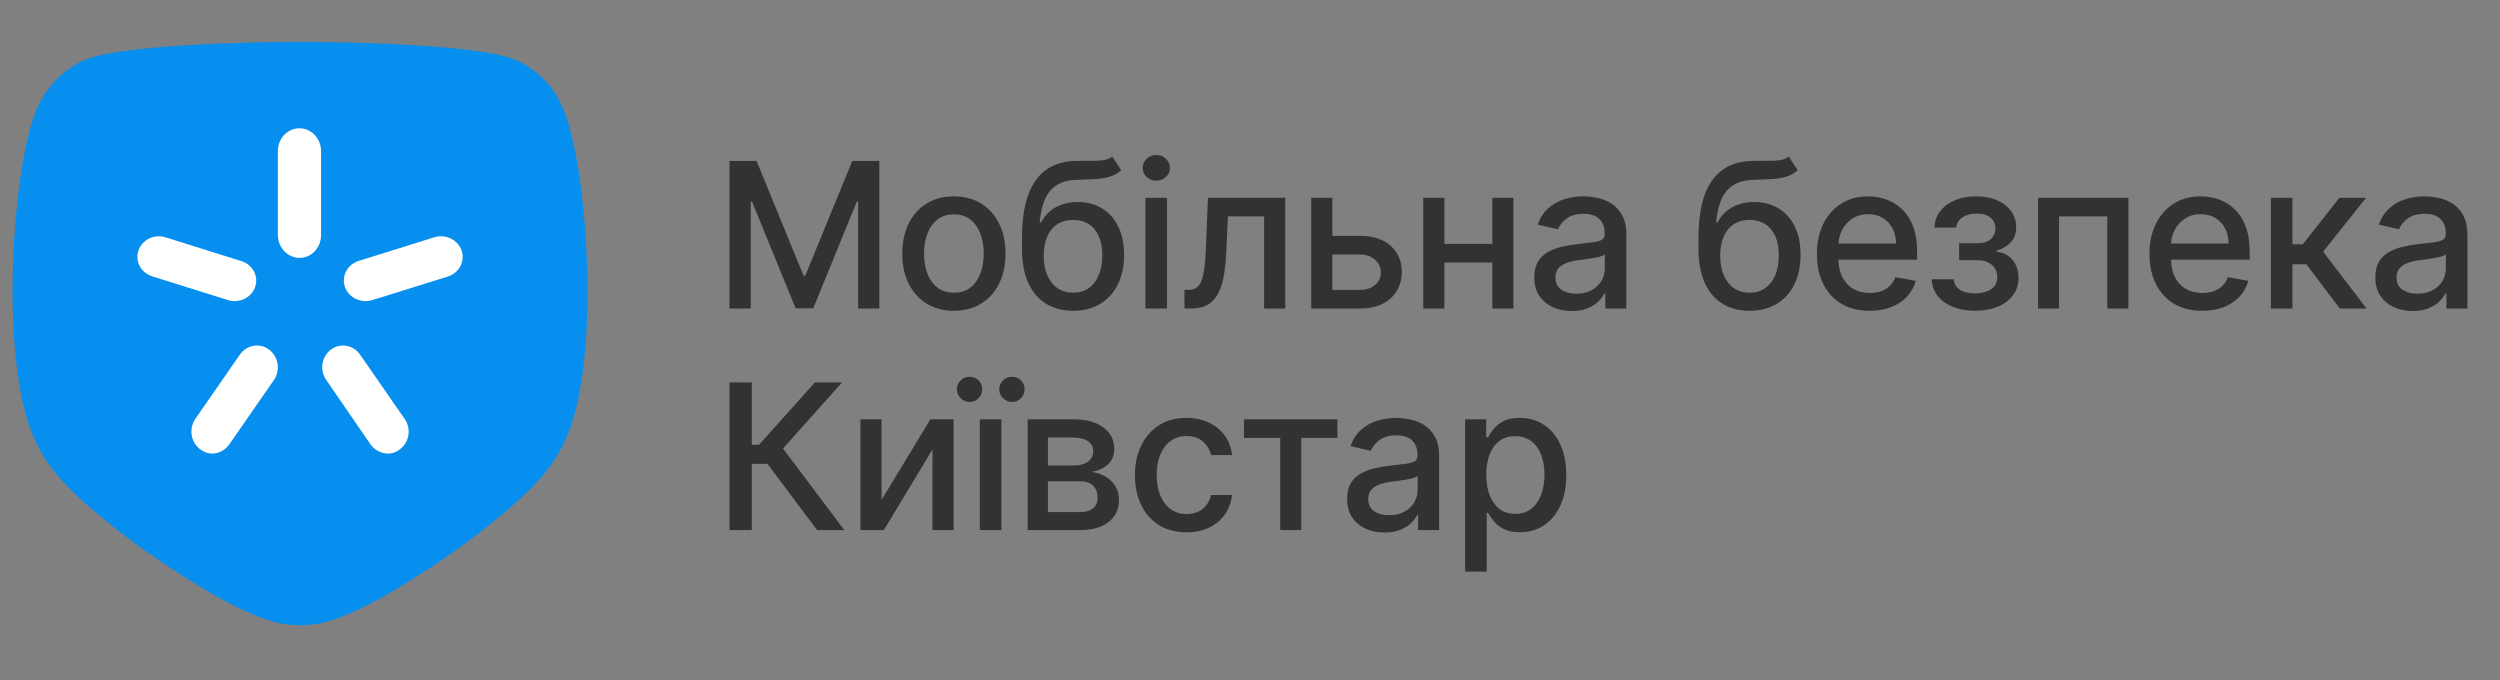
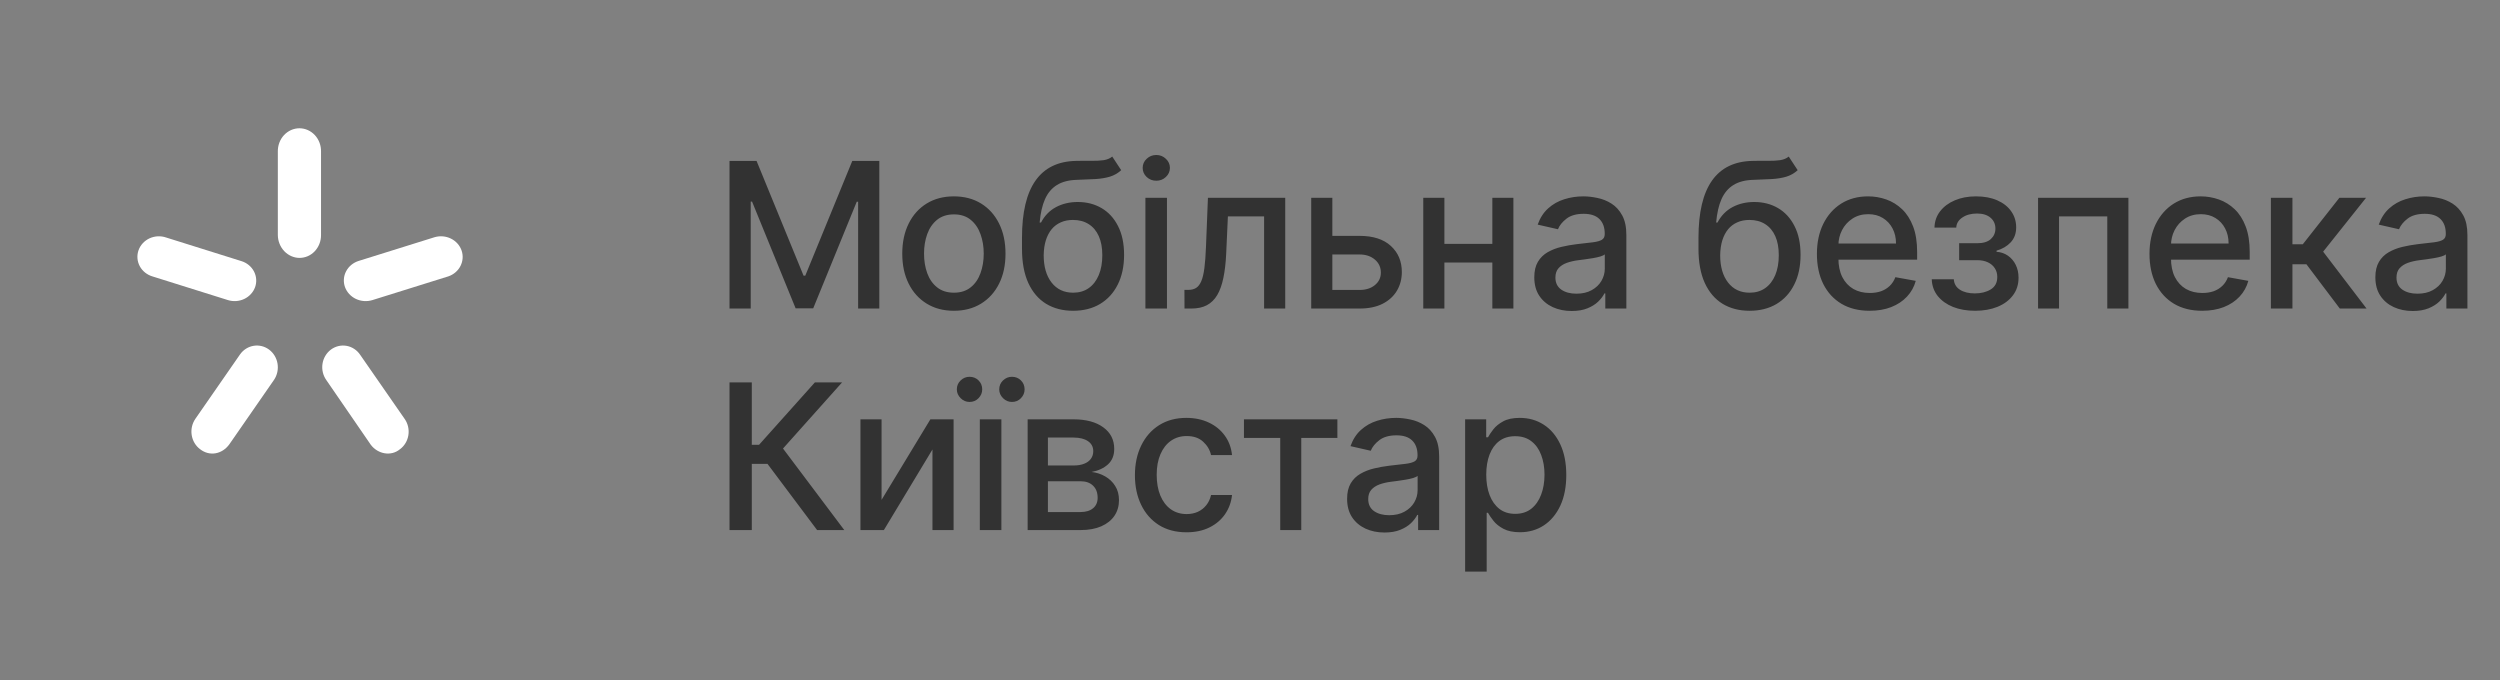
<svg xmlns="http://www.w3.org/2000/svg" width="158" height="43" viewBox="0 0 158 43" fill="none">
  <rect x="0" y="0" width="158" height="43" fill="#808080" stroke="none" />
  <g clip-path="url(#clip0_20121_6730)">
-     <path d="M34.834 5.546C33.876 4.311 32.721 3.839 32.496 3.75C32.395 3.711 32.192 3.633 31.916 3.562C28.405 2.646 19.226 2.646 19.226 2.646C19.056 2.646 18.887 2.646 18.718 2.646C18.718 2.646 9.535 2.646 6.027 3.566C5.755 3.637 5.551 3.715 5.448 3.754C5.219 3.843 4.067 4.315 3.109 5.55C2.987 5.706 2.605 6.217 2.297 6.952C0.777 10.579 -0.063 22.607 2.122 27.614C2.222 27.841 2.315 28.033 2.315 28.033C2.644 28.707 3.348 30.127 5.927 32.281C6.61 32.849 7.471 33.566 8.591 34.389C8.852 34.581 9.656 35.167 11.105 36.111C12.81 37.221 16.072 39.262 18.203 39.475C18.699 39.526 19.236 39.526 19.733 39.475C21.864 39.262 25.126 37.221 26.831 36.111C28.28 35.167 29.084 34.581 29.345 34.389C30.468 33.566 31.33 32.849 32.009 32.281C34.587 30.131 35.292 28.707 35.621 28.033C35.621 28.033 35.714 27.841 35.814 27.614C37.999 22.607 37.131 10.564 35.615 6.933C35.325 6.326 35.251 6.082 34.834 5.546Z" fill="#078FEF" />
    <path d="M18.924 16.3C18.564 16.295 18.219 16.142 17.964 15.872C17.709 15.603 17.563 15.238 17.559 14.857V9.581C17.555 9.389 17.588 9.198 17.654 9.019C17.721 8.841 17.821 8.678 17.948 8.541C18.076 8.404 18.227 8.295 18.395 8.22C18.562 8.146 18.742 8.107 18.924 8.107C19.106 8.107 19.286 8.146 19.453 8.22C19.621 8.295 19.773 8.404 19.9 8.541C20.027 8.678 20.127 8.841 20.194 9.019C20.261 9.198 20.293 9.389 20.289 9.581V14.857C20.29 15.046 20.256 15.234 20.187 15.41C20.119 15.585 20.018 15.745 19.892 15.879C19.765 16.013 19.614 16.12 19.448 16.192C19.281 16.264 19.103 16.3 18.924 16.299" fill="white" />
    <path d="M16.123 18.146C16.006 18.47 15.761 18.738 15.44 18.892C15.119 19.045 14.748 19.072 14.407 18.966L9.649 17.474C9.475 17.424 9.314 17.341 9.174 17.23C9.034 17.12 8.919 16.983 8.836 16.829C8.752 16.675 8.702 16.506 8.688 16.333C8.674 16.16 8.696 15.986 8.753 15.821C8.811 15.656 8.902 15.504 9.022 15.374C9.142 15.244 9.288 15.138 9.451 15.062C9.615 14.987 9.793 14.944 9.974 14.935C10.155 14.927 10.336 14.953 10.507 15.013L15.265 16.505C15.434 16.558 15.591 16.643 15.726 16.755C15.86 16.866 15.971 17.002 16.051 17.154C16.13 17.307 16.178 17.473 16.19 17.643C16.203 17.813 16.18 17.984 16.123 18.146Z" fill="white" />
    <path d="M21.802 18.14C21.92 18.467 22.167 18.736 22.491 18.891C22.816 19.045 23.19 19.072 23.535 18.966L28.341 17.465C28.676 17.349 28.95 17.112 29.104 16.806C29.259 16.5 29.283 16.149 29.17 15.826C29.057 15.504 28.817 15.236 28.5 15.08C28.184 14.924 27.816 14.891 27.474 14.989L22.669 16.49C22.497 16.544 22.339 16.629 22.203 16.741C22.067 16.853 21.955 16.99 21.875 17.144C21.794 17.297 21.746 17.464 21.734 17.635C21.721 17.806 21.744 17.978 21.802 18.141" fill="white" />
    <path d="M12.649 28.393C12.508 28.287 12.388 28.154 12.296 28C12.204 27.846 12.143 27.675 12.115 27.497C12.087 27.318 12.093 27.136 12.133 26.959C12.173 26.783 12.246 26.617 12.347 26.47L15.175 22.392C15.382 22.102 15.691 21.909 16.034 21.854C16.377 21.799 16.727 21.886 17.009 22.097C17.29 22.308 17.481 22.625 17.54 22.981C17.599 23.337 17.521 23.702 17.324 23.999L14.496 28.078C14.044 28.705 13.252 28.862 12.649 28.391" fill="white" />
    <path d="M25.278 28.392C25.419 28.287 25.538 28.155 25.629 28.002C25.721 27.849 25.782 27.679 25.81 27.502C25.838 27.324 25.831 27.143 25.792 26.968C25.752 26.793 25.68 26.627 25.578 26.481L22.765 22.427C22.665 22.277 22.538 22.15 22.39 22.053C22.243 21.955 22.078 21.889 21.906 21.858C21.734 21.827 21.557 21.832 21.387 21.873C21.216 21.914 21.055 21.989 20.913 22.095C20.771 22.201 20.651 22.336 20.56 22.491C20.468 22.646 20.407 22.818 20.381 22.997C20.354 23.177 20.362 23.36 20.404 23.537C20.446 23.713 20.522 23.879 20.626 24.025L23.44 28.118C23.89 28.702 24.715 28.858 25.278 28.39" fill="white" />
  </g>
  <path d="M46.105 10.169H47.814L50.785 17.422H50.894L53.865 10.169H55.573V19.5H54.234V12.748H54.147L51.395 19.486H50.283L47.531 12.743H47.445V19.5H46.105V10.169ZM60.285 19.641C59.629 19.641 59.057 19.491 58.568 19.19C58.079 18.89 57.699 18.469 57.429 17.928C57.158 17.387 57.023 16.756 57.023 16.033C57.023 15.307 57.158 14.672 57.429 14.128C57.699 13.584 58.079 13.162 58.568 12.861C59.057 12.561 59.629 12.41 60.285 12.41C60.942 12.41 61.514 12.561 62.003 12.861C62.492 13.162 62.872 13.584 63.142 14.128C63.413 14.672 63.548 15.307 63.548 16.033C63.548 16.756 63.413 17.387 63.142 17.928C62.872 18.469 62.492 18.89 62.003 19.19C61.514 19.491 60.942 19.641 60.285 19.641ZM60.29 18.498C60.715 18.498 61.068 18.385 61.347 18.16C61.627 17.936 61.833 17.637 61.967 17.263C62.103 16.889 62.172 16.478 62.172 16.028C62.172 15.582 62.103 15.171 61.967 14.798C61.833 14.421 61.627 14.119 61.347 13.891C61.068 13.663 60.715 13.549 60.29 13.549C59.862 13.549 59.506 13.663 59.224 13.891C58.944 14.119 58.736 14.421 58.6 14.798C58.466 15.171 58.399 15.582 58.399 16.028C58.399 16.478 58.466 16.889 58.6 17.263C58.736 17.637 58.944 17.936 59.224 18.16C59.506 18.385 59.862 18.498 60.29 18.498ZM70.294 9.895L70.859 10.756C70.65 10.948 70.411 11.084 70.144 11.166C69.88 11.245 69.575 11.296 69.228 11.317C68.882 11.335 68.486 11.352 68.039 11.367C67.535 11.382 67.12 11.492 66.795 11.695C66.47 11.896 66.219 12.193 66.043 12.588C65.87 12.98 65.758 13.472 65.706 14.064H65.793C66.02 13.63 66.336 13.305 66.74 13.089C67.147 12.874 67.605 12.766 68.112 12.766C68.677 12.766 69.18 12.895 69.62 13.153C70.061 13.411 70.407 13.789 70.659 14.288C70.914 14.783 71.042 15.389 71.042 16.105C71.042 16.831 70.908 17.459 70.641 17.987C70.376 18.516 70.003 18.924 69.52 19.213C69.04 19.498 68.473 19.641 67.82 19.641C67.167 19.641 66.598 19.494 66.112 19.199C65.629 18.902 65.254 18.461 64.986 17.878C64.722 17.295 64.59 16.575 64.59 15.718V15.026C64.59 13.425 64.875 12.22 65.446 11.412C66.017 10.604 66.871 10.19 68.007 10.169C68.375 10.159 68.703 10.158 68.991 10.164C69.28 10.167 69.532 10.153 69.748 10.123C69.966 10.09 70.149 10.014 70.294 9.895ZM67.825 18.498C68.204 18.498 68.531 18.402 68.804 18.211C69.081 18.016 69.293 17.741 69.442 17.386C69.591 17.03 69.666 16.611 69.666 16.128C69.666 15.655 69.591 15.252 69.442 14.921C69.293 14.59 69.081 14.338 68.804 14.165C68.528 13.988 68.197 13.9 67.811 13.9C67.526 13.9 67.27 13.95 67.046 14.051C66.821 14.148 66.628 14.292 66.467 14.483C66.309 14.675 66.186 14.909 66.098 15.185C66.013 15.459 65.967 15.773 65.961 16.128C65.961 16.851 66.127 17.427 66.458 17.855C66.792 18.284 67.248 18.498 67.825 18.498ZM72.39 19.5V12.502H73.752V19.5H72.39ZM73.078 11.422C72.841 11.422 72.638 11.343 72.468 11.185C72.3 11.024 72.217 10.832 72.217 10.611C72.217 10.386 72.3 10.194 72.468 10.037C72.638 9.876 72.841 9.795 73.078 9.795C73.315 9.795 73.517 9.876 73.684 10.037C73.854 10.194 73.939 10.386 73.939 10.611C73.939 10.832 73.854 11.024 73.684 11.185C73.517 11.343 73.315 11.422 73.078 11.422ZM74.861 19.5L74.856 18.32H75.106C75.301 18.32 75.463 18.279 75.594 18.197C75.728 18.112 75.837 17.969 75.922 17.769C76.007 17.568 76.072 17.292 76.118 16.939C76.164 16.584 76.197 16.137 76.218 15.6L76.341 12.502H81.226V19.5H79.891V13.677H77.603L77.494 16.055C77.467 16.633 77.407 17.137 77.316 17.568C77.228 17.999 77.099 18.359 76.929 18.648C76.759 18.933 76.54 19.148 76.273 19.29C76.006 19.43 75.681 19.5 75.298 19.5H74.861ZM83.894 14.907H85.926C86.783 14.907 87.442 15.12 87.904 15.545C88.366 15.97 88.596 16.519 88.596 17.19C88.596 17.627 88.493 18.021 88.287 18.37C88.08 18.719 87.778 18.996 87.38 19.199C86.982 19.4 86.498 19.5 85.926 19.5H82.869V12.502H84.204V18.325H85.926C86.318 18.325 86.64 18.223 86.892 18.019C87.144 17.813 87.27 17.55 87.27 17.231C87.27 16.894 87.144 16.619 86.892 16.406C86.64 16.191 86.318 16.083 85.926 16.083H83.894V14.907ZM94.694 15.413V16.593H90.903V15.413H94.694ZM91.286 12.502V19.5H89.951V12.502H91.286ZM95.646 12.502V19.5H94.316V12.502H95.646ZM99.332 19.655C98.888 19.655 98.487 19.573 98.129 19.409C97.77 19.242 97.487 19 97.277 18.684C97.07 18.369 96.967 17.981 96.967 17.523C96.967 17.128 97.043 16.803 97.195 16.547C97.347 16.292 97.552 16.09 97.81 15.941C98.068 15.793 98.357 15.68 98.676 15.604C98.995 15.528 99.32 15.471 99.651 15.431C100.07 15.383 100.41 15.343 100.671 15.313C100.933 15.279 101.122 15.226 101.241 15.153C101.359 15.08 101.419 14.962 101.419 14.798V14.766C101.419 14.368 101.306 14.06 101.081 13.841C100.86 13.622 100.529 13.513 100.088 13.513C99.629 13.513 99.268 13.615 99.004 13.818C98.743 14.019 98.562 14.242 98.462 14.488L97.181 14.196C97.333 13.771 97.555 13.428 97.846 13.167C98.141 12.902 98.48 12.711 98.862 12.593C99.245 12.471 99.648 12.41 100.07 12.41C100.349 12.41 100.646 12.444 100.958 12.511C101.274 12.574 101.569 12.693 101.842 12.866C102.119 13.039 102.345 13.287 102.521 13.609C102.697 13.928 102.786 14.342 102.786 14.852V19.5H101.455V18.543H101.4C101.312 18.719 101.18 18.892 101.004 19.063C100.828 19.233 100.601 19.374 100.325 19.486C100.049 19.599 99.718 19.655 99.332 19.655ZM99.628 18.561C100.005 18.561 100.327 18.487 100.594 18.338C100.864 18.189 101.069 17.995 101.209 17.755C101.352 17.512 101.423 17.252 101.423 16.976V16.074C101.375 16.122 101.28 16.168 101.141 16.21C101.004 16.25 100.848 16.285 100.671 16.315C100.495 16.343 100.324 16.368 100.156 16.393C99.989 16.414 99.85 16.432 99.737 16.447C99.473 16.481 99.232 16.537 99.013 16.616C98.797 16.695 98.624 16.809 98.493 16.958C98.366 17.103 98.302 17.298 98.302 17.541C98.302 17.878 98.427 18.133 98.676 18.306C98.925 18.476 99.242 18.561 99.628 18.561ZM113.048 9.895L113.613 10.756C113.404 10.948 113.165 11.084 112.898 11.166C112.634 11.245 112.328 11.296 111.982 11.317C111.636 11.335 111.239 11.352 110.793 11.367C110.289 11.382 109.874 11.492 109.549 11.695C109.224 11.896 108.973 12.193 108.797 12.588C108.624 12.98 108.512 13.472 108.46 14.064H108.546C108.774 13.63 109.09 13.305 109.494 13.089C109.901 12.874 110.358 12.766 110.866 12.766C111.431 12.766 111.933 12.895 112.374 13.153C112.814 13.411 113.161 13.789 113.413 14.288C113.668 14.783 113.795 15.389 113.795 16.105C113.795 16.831 113.662 17.459 113.394 17.987C113.13 18.516 112.757 18.924 112.274 19.213C111.794 19.498 111.227 19.641 110.574 19.641C109.921 19.641 109.351 19.494 108.865 19.199C108.382 18.902 108.007 18.461 107.74 17.878C107.476 17.295 107.344 16.575 107.344 15.718V15.026C107.344 13.425 107.629 12.22 108.2 11.412C108.771 10.604 109.625 10.19 110.761 10.169C111.128 10.159 111.456 10.158 111.745 10.164C112.034 10.167 112.286 10.153 112.501 10.123C112.72 10.09 112.902 10.014 113.048 9.895ZM110.579 18.498C110.958 18.498 111.285 18.402 111.558 18.211C111.835 18.016 112.047 17.741 112.196 17.386C112.345 17.03 112.419 16.611 112.419 16.128C112.419 15.655 112.345 15.252 112.196 14.921C112.047 14.59 111.835 14.338 111.558 14.165C111.282 13.988 110.951 13.9 110.565 13.9C110.279 13.9 110.024 13.95 109.799 14.051C109.575 14.148 109.382 14.292 109.221 14.483C109.063 14.675 108.94 14.909 108.852 15.185C108.767 15.459 108.721 15.773 108.715 16.128C108.715 16.851 108.881 17.427 109.212 17.855C109.546 18.284 110.001 18.498 110.579 18.498ZM118.16 19.641C117.471 19.641 116.877 19.494 116.379 19.199C115.883 18.902 115.501 18.484 115.23 17.946C114.963 17.406 114.829 16.772 114.829 16.046C114.829 15.329 114.963 14.698 115.23 14.151C115.501 13.604 115.877 13.177 116.36 12.87C116.846 12.564 117.414 12.41 118.064 12.41C118.459 12.41 118.842 12.476 119.213 12.606C119.583 12.737 119.916 12.942 120.21 13.221C120.505 13.501 120.737 13.864 120.908 14.31C121.078 14.754 121.163 15.293 121.163 15.928V16.411H115.599V15.39H119.828C119.828 15.032 119.755 14.714 119.609 14.438C119.463 14.159 119.258 13.938 118.994 13.777C118.733 13.616 118.426 13.536 118.074 13.536C117.691 13.536 117.357 13.63 117.071 13.818C116.789 14.004 116.57 14.246 116.415 14.547C116.263 14.845 116.187 15.168 116.187 15.518V16.315C116.187 16.783 116.269 17.181 116.433 17.509C116.6 17.837 116.833 18.087 117.13 18.261C117.428 18.431 117.776 18.516 118.174 18.516C118.432 18.516 118.667 18.479 118.88 18.407C119.093 18.331 119.276 18.218 119.431 18.069C119.586 17.921 119.705 17.737 119.787 17.518L121.076 17.75C120.973 18.13 120.788 18.463 120.52 18.748C120.256 19.031 119.923 19.251 119.522 19.409C119.125 19.564 118.67 19.641 118.16 19.641ZM122.086 17.65H123.481C123.499 17.936 123.628 18.156 123.868 18.311C124.111 18.466 124.425 18.543 124.811 18.543C125.203 18.543 125.537 18.46 125.813 18.293C126.09 18.122 126.228 17.86 126.228 17.504C126.228 17.292 126.175 17.106 126.069 16.948C125.965 16.788 125.818 16.663 125.627 16.575C125.438 16.487 125.215 16.443 124.957 16.443H123.818V15.372H124.957C125.343 15.372 125.631 15.284 125.822 15.108C126.014 14.931 126.11 14.711 126.11 14.447C126.11 14.162 126.006 13.932 125.8 13.759C125.596 13.583 125.312 13.495 124.948 13.495C124.577 13.495 124.269 13.578 124.023 13.745C123.777 13.909 123.648 14.122 123.635 14.383H122.259C122.269 13.991 122.387 13.648 122.615 13.354C122.846 13.056 123.156 12.825 123.544 12.661C123.936 12.494 124.381 12.41 124.879 12.41C125.399 12.41 125.848 12.494 126.228 12.661C126.608 12.828 126.901 13.059 127.107 13.354C127.317 13.648 127.422 13.987 127.422 14.37C127.422 14.755 127.306 15.071 127.075 15.317C126.848 15.56 126.55 15.735 126.182 15.841V15.914C126.453 15.932 126.693 16.014 126.902 16.16C127.112 16.306 127.276 16.499 127.394 16.739C127.513 16.979 127.572 17.251 127.572 17.554C127.572 17.983 127.454 18.353 127.217 18.666C126.983 18.979 126.658 19.221 126.242 19.391C125.829 19.558 125.356 19.641 124.825 19.641C124.308 19.641 123.845 19.561 123.435 19.4C123.028 19.236 122.704 19.005 122.464 18.707C122.228 18.41 122.101 18.057 122.086 17.65ZM128.806 19.5V12.502H134.515V19.5H133.18V13.677H130.131V19.5H128.806ZM139.179 19.641C138.489 19.641 137.896 19.494 137.397 19.199C136.902 18.902 136.52 18.484 136.249 17.946C135.982 17.406 135.848 16.772 135.848 16.046C135.848 15.329 135.982 14.698 136.249 14.151C136.52 13.604 136.896 13.177 137.379 12.87C137.865 12.564 138.433 12.41 139.083 12.41C139.478 12.41 139.861 12.476 140.231 12.606C140.602 12.737 140.935 12.942 141.229 13.221C141.524 13.501 141.756 13.864 141.926 14.31C142.096 14.754 142.182 15.293 142.182 15.928V16.411H136.618V15.39H140.847C140.847 15.032 140.774 14.714 140.628 14.438C140.482 14.159 140.277 13.938 140.013 13.777C139.751 13.616 139.445 13.536 139.092 13.536C138.71 13.536 138.375 13.63 138.09 13.818C137.807 14.004 137.589 14.246 137.434 14.547C137.282 14.845 137.206 15.168 137.206 15.518V16.315C137.206 16.783 137.288 17.181 137.452 17.509C137.619 17.837 137.851 18.087 138.149 18.261C138.447 18.431 138.795 18.516 139.193 18.516C139.451 18.516 139.686 18.479 139.899 18.407C140.111 18.331 140.295 18.218 140.45 18.069C140.605 17.921 140.723 17.737 140.806 17.518L142.095 17.75C141.992 18.13 141.806 18.463 141.539 18.748C141.275 19.031 140.942 19.251 140.541 19.409C140.143 19.564 139.689 19.641 139.179 19.641ZM143.52 19.5V12.502H144.882V15.436H145.538L147.848 12.502H149.534L146.823 15.905L149.566 19.5H147.876L145.766 16.702H144.882V19.5H143.52ZM152.487 19.655C152.044 19.655 151.643 19.573 151.285 19.409C150.926 19.242 150.642 19 150.433 18.684C150.226 18.369 150.123 17.981 150.123 17.523C150.123 17.128 150.199 16.803 150.351 16.547C150.502 16.292 150.707 16.09 150.966 15.941C151.224 15.793 151.512 15.68 151.831 15.604C152.15 15.528 152.475 15.471 152.806 15.431C153.226 15.383 153.566 15.343 153.827 15.313C154.088 15.279 154.278 15.226 154.397 15.153C154.515 15.08 154.574 14.962 154.574 14.798V14.766C154.574 14.368 154.462 14.06 154.237 13.841C154.015 13.622 153.684 13.513 153.244 13.513C152.785 13.513 152.424 13.615 152.159 13.818C151.898 14.019 151.717 14.242 151.617 14.488L150.337 14.196C150.489 13.771 150.711 13.428 151.002 13.167C151.297 12.902 151.635 12.711 152.018 12.593C152.401 12.471 152.803 12.41 153.226 12.41C153.505 12.41 153.801 12.444 154.114 12.511C154.43 12.574 154.725 12.693 154.998 12.866C155.274 13.039 155.501 13.287 155.677 13.609C155.853 13.928 155.941 14.342 155.941 14.852V19.5H154.611V18.543H154.556C154.468 18.719 154.336 18.892 154.16 19.063C153.983 19.233 153.757 19.374 153.481 19.486C153.204 19.599 152.873 19.655 152.487 19.655ZM152.784 18.561C153.16 18.561 153.482 18.487 153.75 18.338C154.02 18.189 154.225 17.995 154.365 17.755C154.507 17.512 154.579 17.252 154.579 16.976V16.074C154.53 16.122 154.436 16.168 154.296 16.21C154.16 16.25 154.003 16.285 153.827 16.315C153.651 16.343 153.479 16.368 153.312 16.393C153.145 16.414 153.005 16.432 152.893 16.447C152.629 16.481 152.387 16.537 152.169 16.616C151.953 16.695 151.78 16.809 151.649 16.958C151.522 17.103 151.458 17.298 151.458 17.541C151.458 17.878 151.582 18.133 151.831 18.306C152.08 18.476 152.398 18.561 152.784 18.561ZM51.641 33.5L48.506 29.317H47.513V33.5H46.105V24.169H47.513V28.11H47.973L51.5 24.169H53.218L49.486 28.347L53.359 33.5H51.641ZM55.715 31.591L58.8 26.502H60.267V33.5H58.932V28.406L55.861 33.5H54.38V26.502H55.715V31.591ZM61.925 33.5V26.502H63.288V33.5H61.925ZM61.274 25.403C61.061 25.403 60.874 25.324 60.714 25.166C60.553 25.006 60.472 24.82 60.472 24.611C60.472 24.383 60.553 24.193 60.714 24.041C60.874 23.889 61.061 23.813 61.274 23.813C61.502 23.813 61.692 23.889 61.843 24.041C61.998 24.193 62.076 24.383 62.076 24.611C62.076 24.82 61.998 25.006 61.843 25.166C61.692 25.324 61.502 25.403 61.274 25.403ZM63.953 25.403C63.74 25.403 63.554 25.324 63.393 25.166C63.232 25.006 63.151 24.82 63.151 24.611C63.151 24.383 63.232 24.193 63.393 24.041C63.554 23.889 63.74 23.813 63.953 23.813C64.181 23.813 64.371 23.889 64.523 24.041C64.677 24.193 64.755 24.383 64.755 24.611C64.755 24.82 64.677 25.006 64.523 25.166C64.371 25.324 64.181 25.403 63.953 25.403ZM64.947 33.5V26.502H67.85C68.639 26.502 69.265 26.67 69.727 27.007C70.189 27.341 70.419 27.796 70.419 28.37C70.419 28.78 70.289 29.105 70.028 29.345C69.766 29.585 69.42 29.746 68.989 29.828C69.302 29.864 69.589 29.958 69.85 30.11C70.111 30.259 70.321 30.459 70.479 30.712C70.64 30.964 70.72 31.264 70.72 31.614C70.72 31.984 70.624 32.312 70.433 32.598C70.242 32.88 69.964 33.102 69.599 33.263C69.238 33.421 68.802 33.5 68.292 33.5H64.947ZM66.228 32.361H68.292C68.629 32.361 68.893 32.28 69.084 32.119C69.276 31.958 69.371 31.74 69.371 31.463C69.371 31.138 69.276 30.883 69.084 30.698C68.893 30.509 68.629 30.415 68.292 30.415H66.228V32.361ZM66.228 29.418H67.863C68.118 29.418 68.337 29.381 68.519 29.308C68.705 29.235 68.846 29.132 68.943 28.998C69.043 28.862 69.094 28.701 69.094 28.515C69.094 28.245 68.983 28.034 68.761 27.882C68.539 27.73 68.235 27.654 67.85 27.654H66.228V29.418ZM74.989 33.641C74.312 33.641 73.729 33.488 73.24 33.181C72.754 32.871 72.38 32.444 72.119 31.901C71.857 31.357 71.727 30.734 71.727 30.033C71.727 29.322 71.861 28.695 72.128 28.151C72.395 27.604 72.772 27.177 73.258 26.87C73.744 26.564 74.316 26.41 74.975 26.41C75.507 26.41 75.981 26.509 76.397 26.706C76.813 26.901 77.149 27.174 77.404 27.527C77.662 27.879 77.816 28.291 77.864 28.761H76.538C76.465 28.433 76.298 28.151 76.037 27.914C75.779 27.677 75.433 27.558 74.998 27.558C74.619 27.558 74.286 27.659 74 27.859C73.718 28.057 73.498 28.339 73.34 28.707C73.182 29.071 73.103 29.503 73.103 30.001C73.103 30.511 73.18 30.951 73.335 31.322C73.49 31.693 73.709 31.98 73.991 32.183C74.277 32.387 74.612 32.489 74.998 32.489C75.257 32.489 75.49 32.441 75.7 32.347C75.913 32.25 76.09 32.112 76.233 31.933C76.379 31.753 76.481 31.538 76.538 31.286H77.864C77.816 31.738 77.668 32.142 77.422 32.498C77.176 32.853 76.847 33.133 76.433 33.336C76.023 33.539 75.542 33.641 74.989 33.641ZM78.618 27.677V26.502H84.523V27.677H82.24V33.5H80.91V27.677H78.618ZM87.501 33.655C87.058 33.655 86.657 33.573 86.299 33.409C85.94 33.242 85.656 33 85.447 32.684C85.24 32.368 85.137 31.981 85.137 31.523C85.137 31.128 85.213 30.803 85.365 30.547C85.516 30.292 85.722 30.09 85.98 29.942C86.238 29.793 86.526 29.68 86.845 29.604C87.164 29.528 87.489 29.471 87.82 29.431C88.24 29.383 88.58 29.343 88.841 29.313C89.102 29.279 89.292 29.226 89.411 29.153C89.529 29.08 89.588 28.962 89.588 28.798V28.766C89.588 28.368 89.476 28.06 89.251 27.841C89.029 27.622 88.698 27.513 88.258 27.513C87.799 27.513 87.438 27.615 87.174 27.818C86.912 28.019 86.731 28.242 86.631 28.488L85.351 28.196C85.503 27.771 85.725 27.428 86.016 27.167C86.311 26.902 86.65 26.711 87.032 26.593C87.415 26.471 87.817 26.41 88.24 26.41C88.519 26.41 88.815 26.444 89.128 26.511C89.444 26.574 89.739 26.693 90.012 26.866C90.288 27.039 90.515 27.287 90.691 27.609C90.867 27.928 90.955 28.342 90.955 28.852V33.5H89.625V32.543H89.57C89.482 32.719 89.35 32.892 89.174 33.063C88.998 33.233 88.771 33.374 88.495 33.486C88.218 33.599 87.887 33.655 87.501 33.655ZM87.798 32.561C88.174 32.561 88.496 32.487 88.764 32.338C89.034 32.189 89.239 31.995 89.379 31.755C89.522 31.512 89.593 31.252 89.593 30.976V30.074C89.544 30.122 89.45 30.168 89.31 30.21C89.174 30.25 89.017 30.285 88.841 30.315C88.665 30.343 88.493 30.368 88.326 30.393C88.159 30.414 88.019 30.432 87.907 30.447C87.643 30.481 87.401 30.537 87.183 30.616C86.967 30.695 86.794 30.809 86.663 30.958C86.536 31.103 86.472 31.298 86.472 31.541C86.472 31.878 86.596 32.133 86.845 32.306C87.094 32.476 87.412 32.561 87.798 32.561ZM92.596 36.124V26.502H93.927V27.636H94.041C94.12 27.49 94.234 27.322 94.382 27.13C94.531 26.939 94.738 26.772 95.002 26.629C95.266 26.483 95.616 26.41 96.05 26.41C96.615 26.41 97.119 26.553 97.563 26.839C98.006 27.124 98.354 27.536 98.606 28.073C98.861 28.611 98.989 29.258 98.989 30.014C98.989 30.771 98.863 31.419 98.611 31.96C98.359 32.498 98.012 32.912 97.572 33.204C97.132 33.492 96.629 33.637 96.064 33.637C95.638 33.637 95.291 33.565 95.02 33.422C94.753 33.28 94.543 33.113 94.392 32.921C94.24 32.73 94.123 32.56 94.041 32.411H93.959V36.124H92.596ZM93.931 30.001C93.931 30.493 94.003 30.924 94.145 31.295C94.288 31.665 94.495 31.955 94.765 32.165C95.036 32.371 95.367 32.475 95.758 32.475C96.165 32.475 96.506 32.367 96.779 32.151C97.052 31.933 97.259 31.637 97.399 31.263C97.541 30.889 97.613 30.468 97.613 30.001C97.613 29.539 97.543 29.124 97.403 28.757C97.267 28.389 97.06 28.099 96.784 27.887C96.51 27.674 96.169 27.568 95.758 27.568C95.364 27.568 95.029 27.669 94.756 27.873C94.486 28.076 94.281 28.36 94.141 28.725C94.001 29.09 93.931 29.515 93.931 30.001Z" fill="#323232" />
  <defs>
    <clipPath id="clip0_20121_6730">
      <rect width="38.839" height="38.839" fill="white" transform="translate(0 2.08)" />
    </clipPath>
  </defs>
</svg>